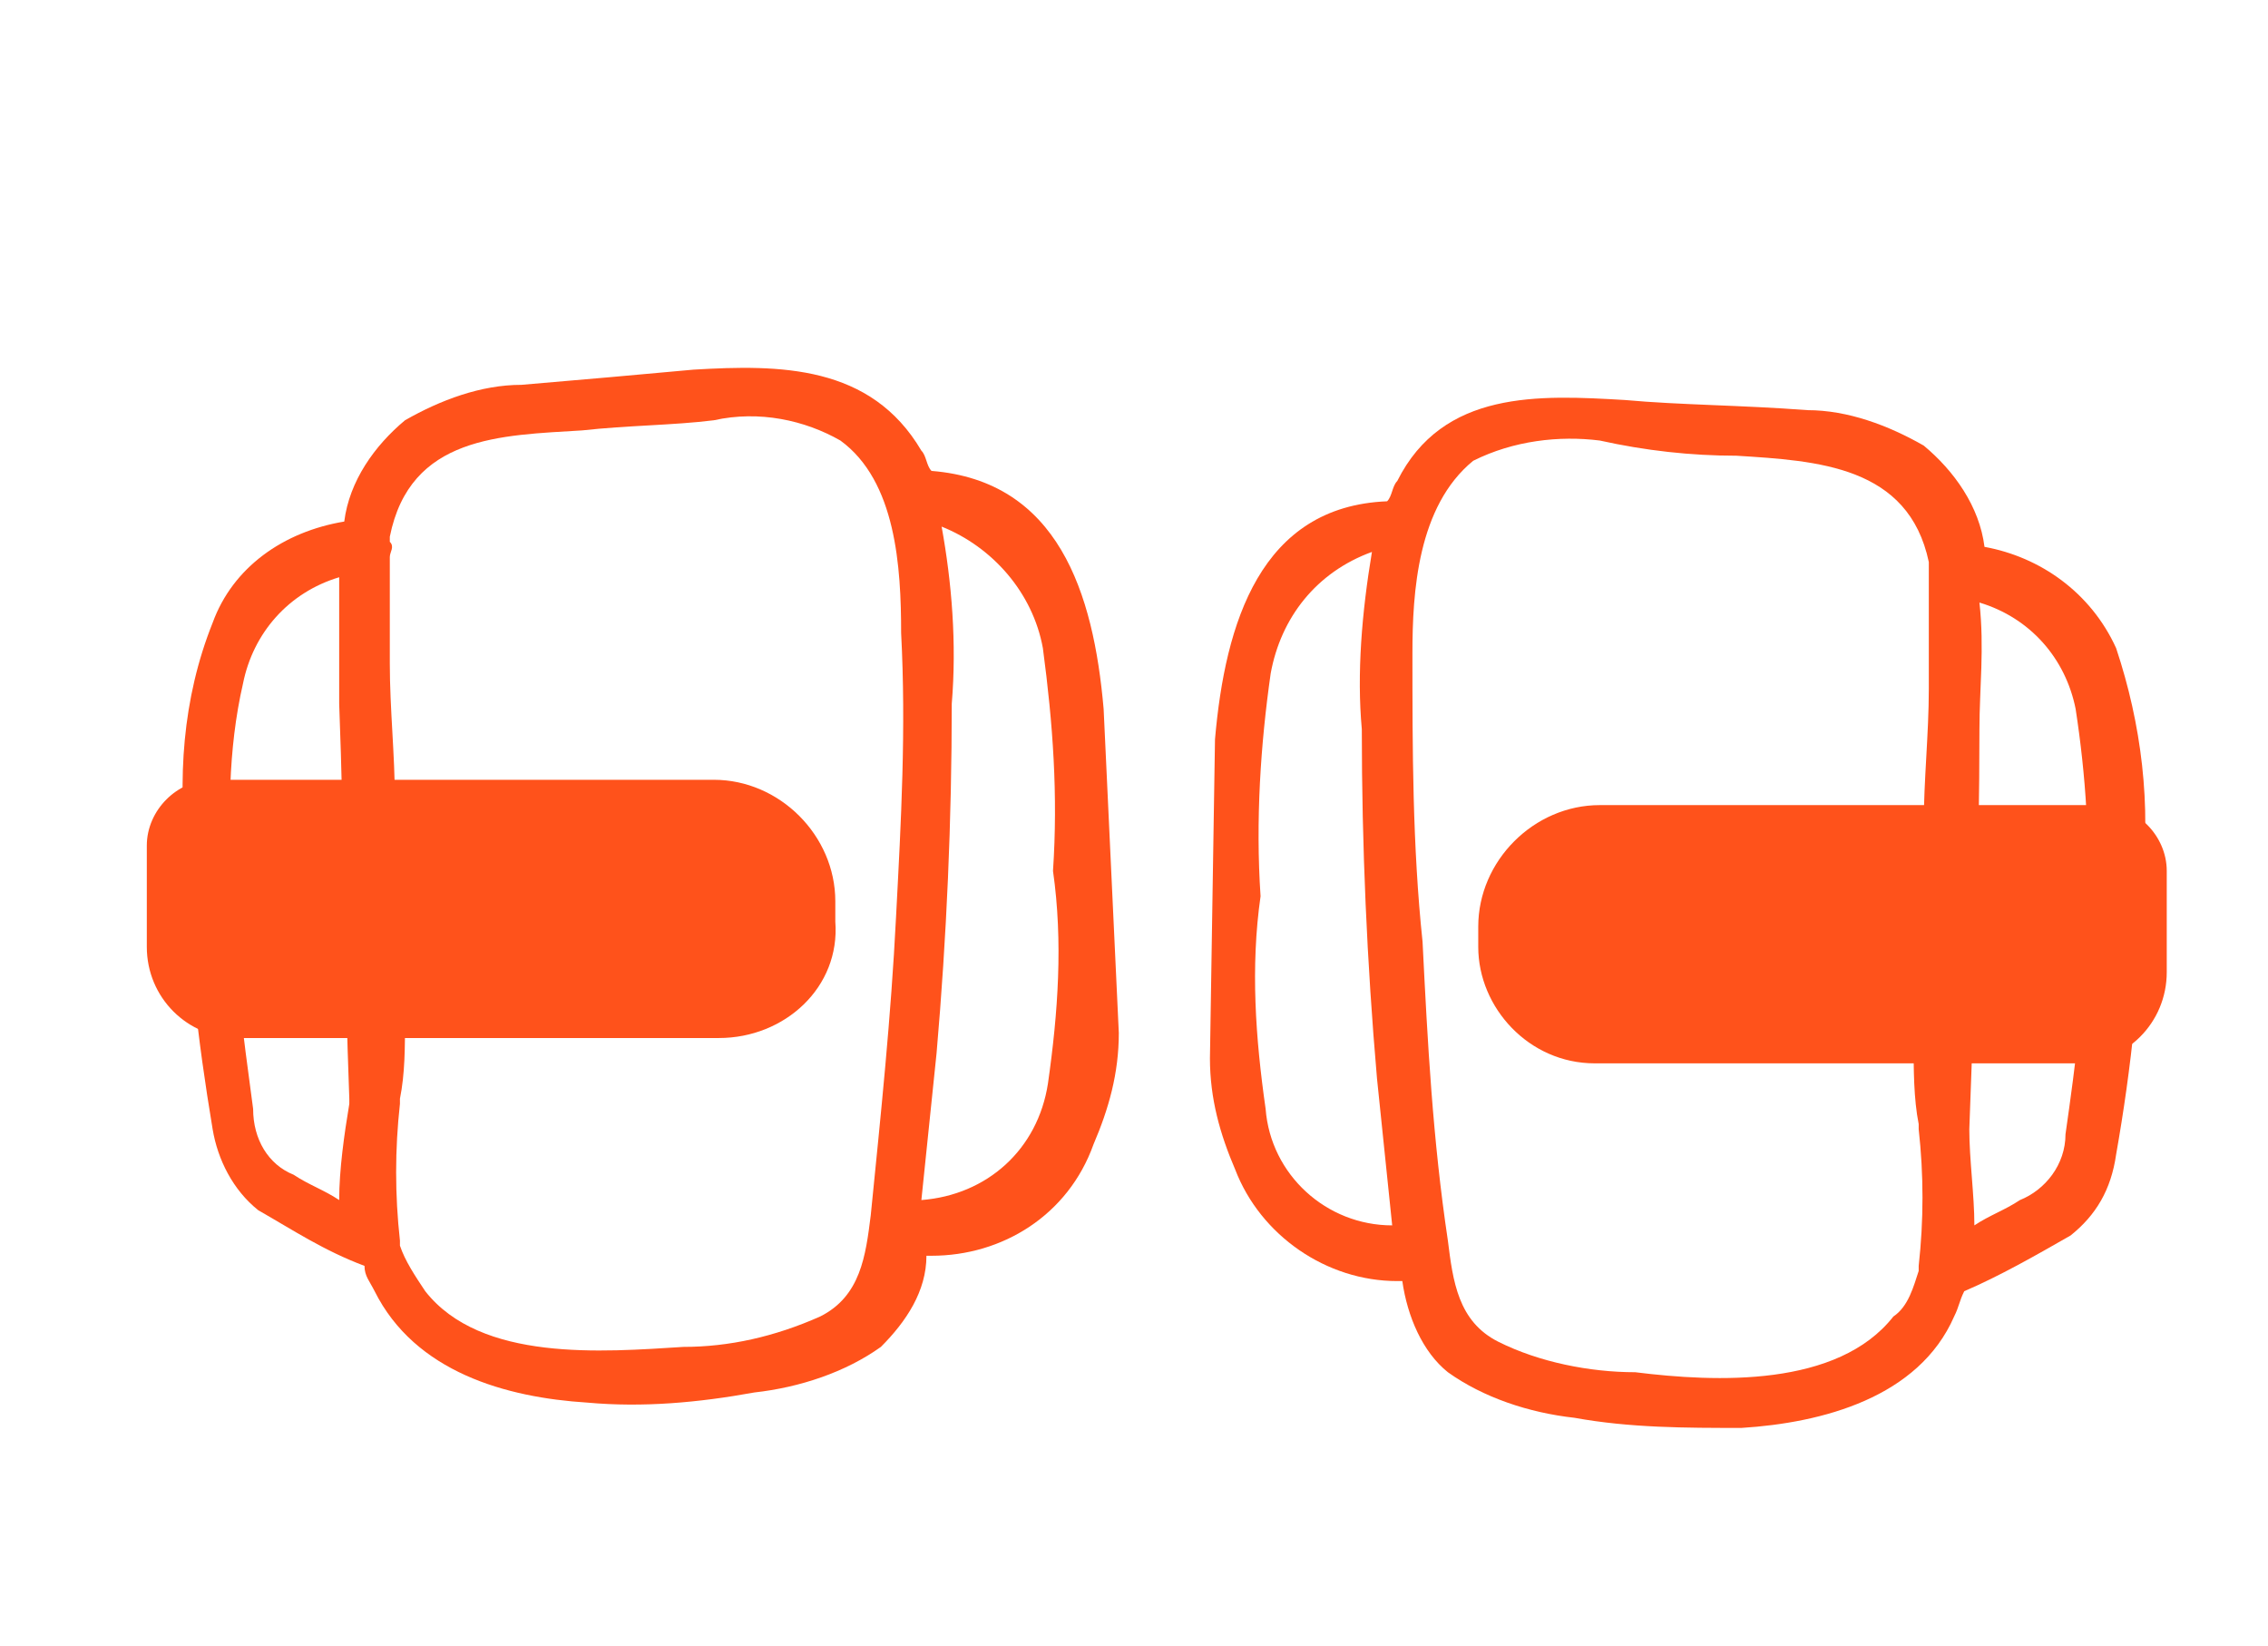
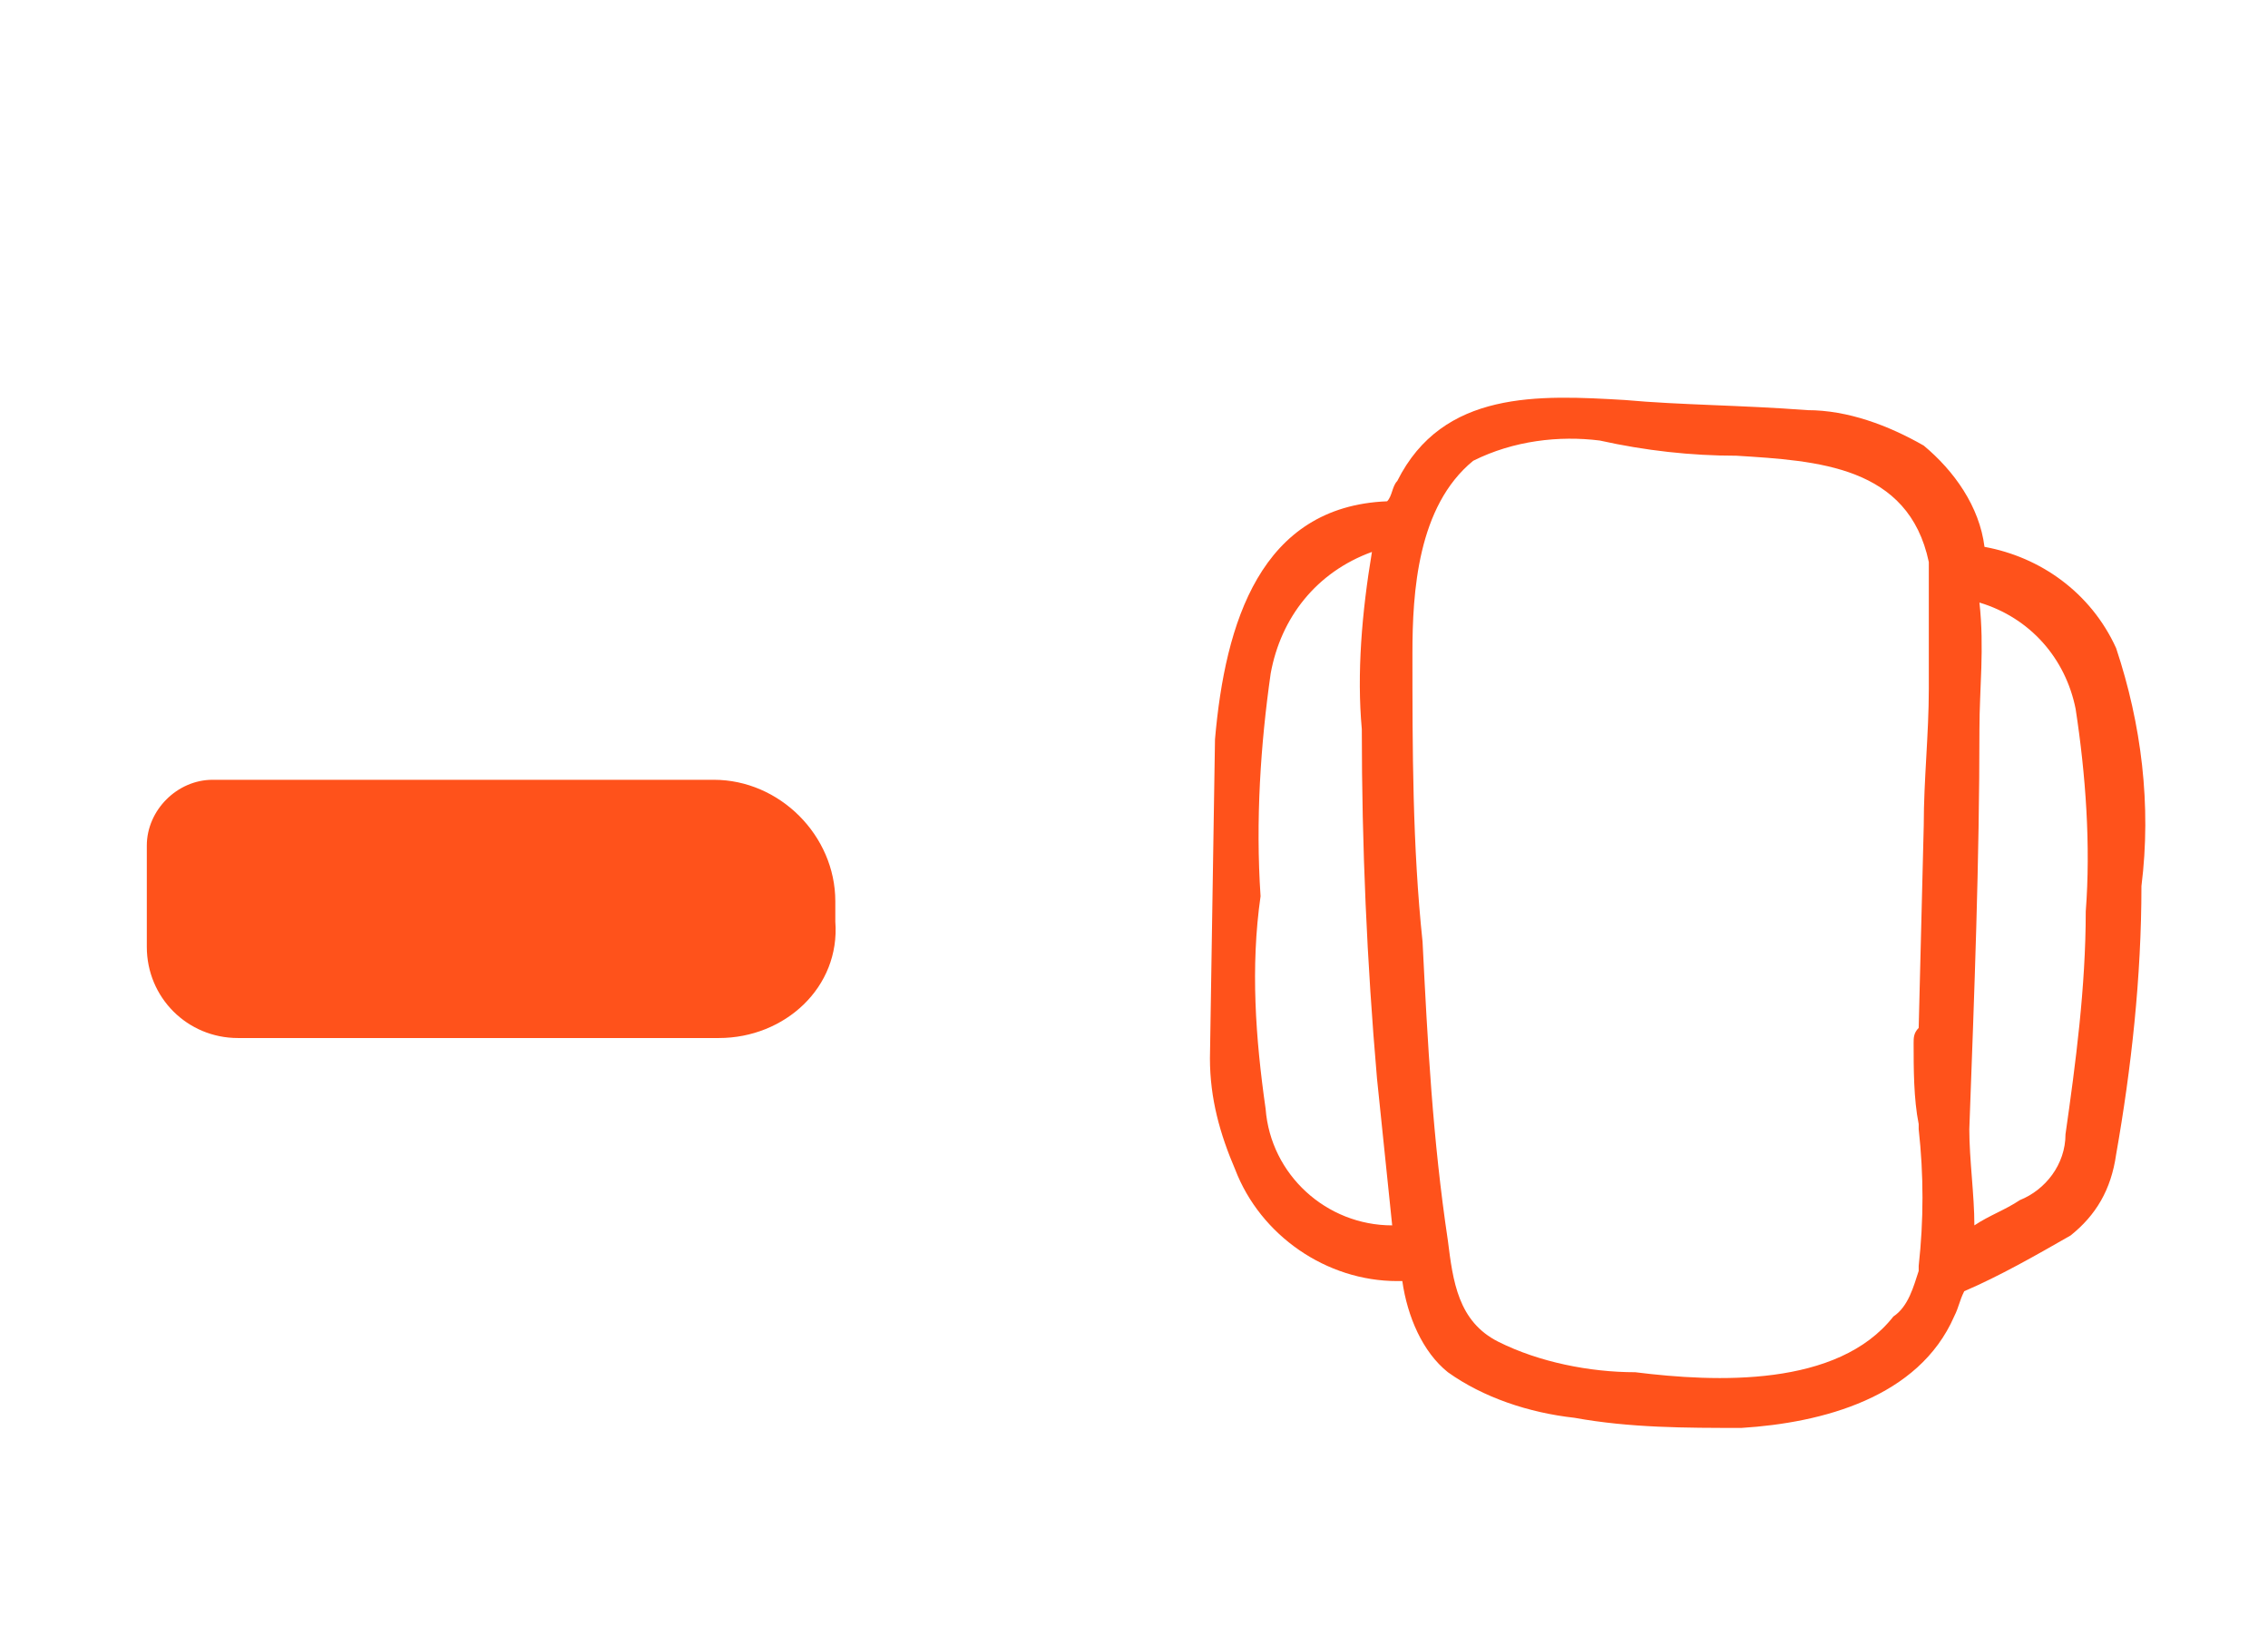
<svg xmlns="http://www.w3.org/2000/svg" id="Calque_1" x="0px" y="0px" viewBox="0 0 44.8 32.5" style="enable-background:new 0 0 44.8 32.5;" xml:space="preserve">
  <style type="text/css">	.st0{fill:#FF521B;}</style>
-   <path class="st0" d="M21.8,14c-0.2-2.3-0.9-4.5-3.4-4.7c-0.1-0.1-0.1-0.3-0.2-0.4c-1-1.7-2.8-1.7-4.5-1.6c-1.1,0.1-2.2,0.2-3.4,0.3 c-0.8,0-1.6,0.3-2.3,0.7c-0.6,0.5-1.1,1.2-1.2,2c-1.2,0.2-2.2,0.9-2.6,2c-0.6,1.5-0.7,3.1-0.5,4.7c0,1.8,0.2,3.5,0.5,5.3 c0.1,0.6,0.4,1.2,0.9,1.6c0.7,0.4,1.3,0.8,2.1,1.1c0,0.2,0.1,0.3,0.2,0.5c0.8,1.6,2.6,2.1,4.2,2.2c1.1,0.1,2.2,0,3.3-0.2 c0.9-0.1,1.8-0.4,2.5-0.9c0.5-0.5,0.9-1.1,0.9-1.8c0,0,0.1,0,0.1,0c1.4,0,2.7-0.8,3.2-2.2c0.3-0.7,0.5-1.4,0.5-2.2l0,0 M6.7,23.7 c-0.3-0.2-0.6-0.3-0.9-0.5C5.3,23,5,22.5,5,21.9c-0.2-1.5-0.4-2.9-0.4-4.4c-0.1-1.3-0.1-2.7,0.2-4c0.2-1,0.9-1.8,1.9-2.1 c0,0.8,0,1.7,0,2.5c0.1,2.6,0.1,5.2,0.2,7.8c0,0,0,0.1,0,0.1C6.8,22.4,6.7,23.1,6.7,23.7z M17.7,18.1c-0.1,2-0.3,3.9-0.5,5.9 c-0.1,0.8-0.2,1.6-1,2c-0.9,0.4-1.8,0.6-2.7,0.6c-1.6,0.1-4,0.3-5.1-1.1c-0.2-0.3-0.4-0.6-0.5-0.9c0,0,0-0.1,0-0.1 c-0.1-0.9-0.1-1.8,0-2.7c0,0,0,0,0-0.1l0,0c0.1-0.5,0.1-1,0.1-1.6c0-0.1-0.1-0.2-0.1-0.3l-0.1-4c0-0.9-0.1-1.8-0.1-2.7 c0-0.7,0-1.4,0-2.1c0-0.1,0.1-0.2,0-0.3c0,0,0-0.1,0-0.1c0.4-2,2.2-2,3.8-2.1c0.9-0.1,1.8-0.1,2.6-0.2c0.9-0.2,1.8,0,2.5,0.4 c1.1,0.8,1.2,2.5,1.2,3.8C17.9,14.4,17.8,16.2,17.7,18.1z M20.7,21.4c-0.2,1.3-1.2,2.2-2.5,2.3c0.1-1,0.2-1.9,0.3-2.9 c0.2-2.3,0.3-4.6,0.3-6.9c0.1-1.2,0-2.4-0.2-3.5c1,0.4,1.8,1.3,2,2.4c0.2,1.5,0.3,2.9,0.2,4.4C21,18.6,20.9,20,20.7,21.4z" />
  <path class="st0" d="M14.2,20.5H4.7c-1,0-1.8-0.8-1.8-1.8v-2c0-0.7,0.6-1.3,1.3-1.3h9.9c1.3,0,2.4,1.1,2.4,2.4v0.4 C16.6,19.5,15.5,20.5,14.2,20.5z" />
  <path class="st0" d="M23.9,20.9L23.9,20.9c0,0.8,0.2,1.5,0.5,2.2c0.5,1.3,1.8,2.2,3.2,2.2c0,0,0.1,0,0.1,0c0.1,0.7,0.4,1.4,0.9,1.8 c0.7,0.5,1.6,0.8,2.5,0.9c1.1,0.2,2.2,0.2,3.3,0.2c1.6-0.1,3.5-0.6,4.2-2.2c0.1-0.2,0.1-0.3,0.2-0.5c0.7-0.3,1.4-0.7,2.1-1.1 c0.5-0.4,0.8-0.9,0.9-1.6c0.3-1.7,0.5-3.5,0.5-5.3c0.2-1.6,0-3.2-0.5-4.7c-0.5-1.1-1.5-1.8-2.6-2c-0.1-0.8-0.6-1.5-1.2-2 c-0.7-0.4-1.5-0.7-2.3-0.7C34.4,8,33.2,8,32.1,7.9c-1.7-0.1-3.6-0.2-4.5,1.6c-0.1,0.1-0.1,0.3-0.2,0.4c-2.5,0.1-3.2,2.4-3.4,4.7  M38.9,22.3C38.9,22.2,38.9,22.2,38.9,22.3c0.1-2.7,0.2-5.3,0.2-7.9c0-0.8,0.1-1.6,0-2.5c1,0.3,1.7,1.1,1.9,2.1 c0.2,1.3,0.3,2.7,0.2,4c0,1.5-0.2,3-0.4,4.4c0,0.6-0.4,1.1-0.9,1.3c-0.3,0.2-0.6,0.3-0.9,0.5C39,23.6,38.9,22.9,38.9,22.3z  M27.9,12.9c0-1.2,0.1-2.9,1.2-3.8c0.8-0.4,1.7-0.5,2.5-0.4C32.5,8.9,33.4,9,34.3,9c1.6,0.1,3.4,0.2,3.8,2.1c0,0,0,0.1,0,0.1 c0,0.1,0,0.2,0,0.3c0,0.7,0,1.4,0,2.1c0,0.9-0.1,1.8-0.1,2.7l-0.1,4c-0.1,0.1-0.1,0.2-0.1,0.3c0,0.5,0,1.1,0.1,1.6l0,0 c0,0,0,0,0,0.1c0.1,0.9,0.1,1.8,0,2.7c0,0,0,0.1,0,0.1c-0.1,0.3-0.2,0.7-0.5,0.9c-1.1,1.4-3.5,1.3-5.1,1.1c-0.9,0-1.9-0.2-2.7-0.6 c-0.8-0.4-0.9-1.2-1-2c-0.3-2-0.4-3.9-0.5-5.9C27.9,16.7,27.9,14.8,27.9,12.9z M24.9,17.7c-0.1-1.5,0-3,0.2-4.4c0.2-1.1,0.9-2,2-2.4 c-0.2,1.2-0.3,2.4-0.2,3.5c0,2.3,0.1,4.6,0.3,6.9c0.1,1,0.2,1.9,0.3,2.9c-1.3,0-2.4-1-2.5-2.3C24.8,20.5,24.7,19.1,24.9,17.7z" />
-   <path class="st0" d="M31.5,21H41c1,0,1.8-0.8,1.8-1.8v-2c0-0.7-0.6-1.3-1.3-1.3h-9.9c-1.3,0-2.4,1.1-2.4,2.4v0.4 C29.2,19.9,30.2,21,31.5,21z" />
</svg>